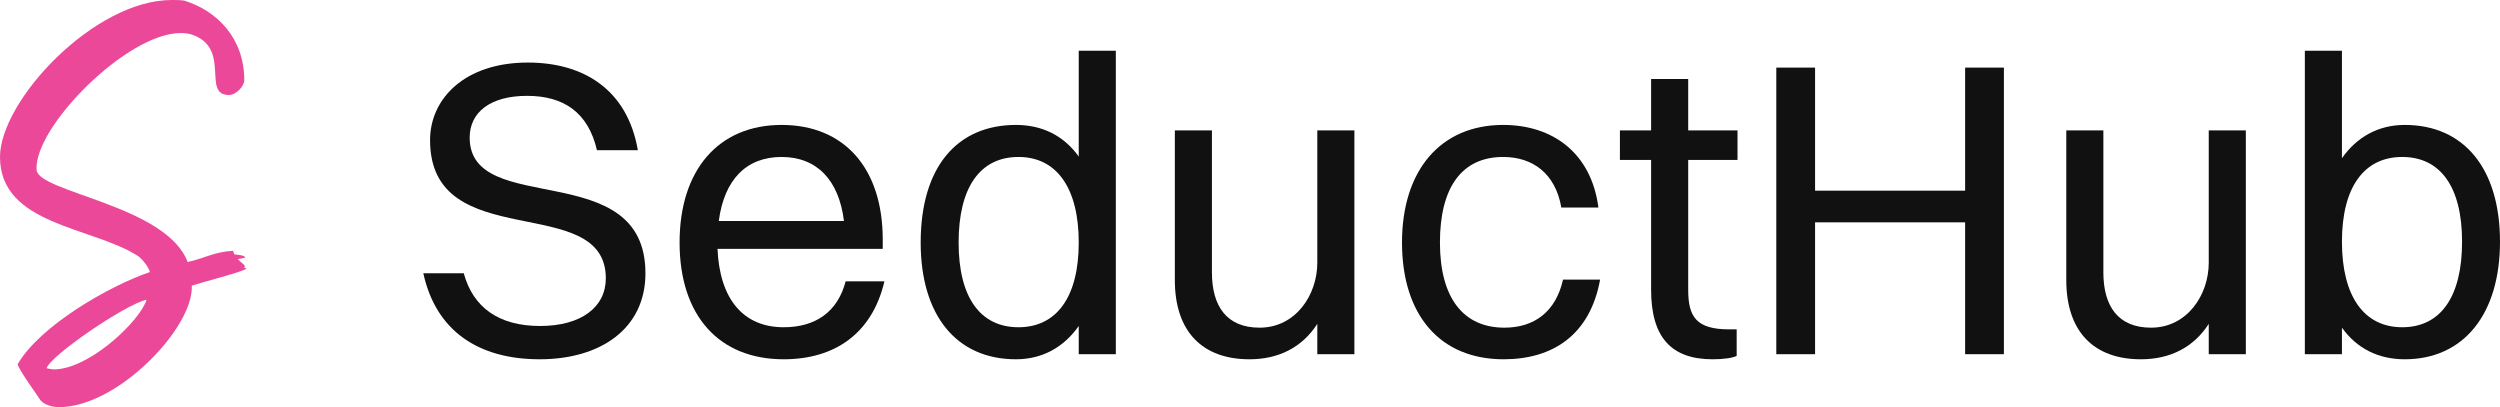
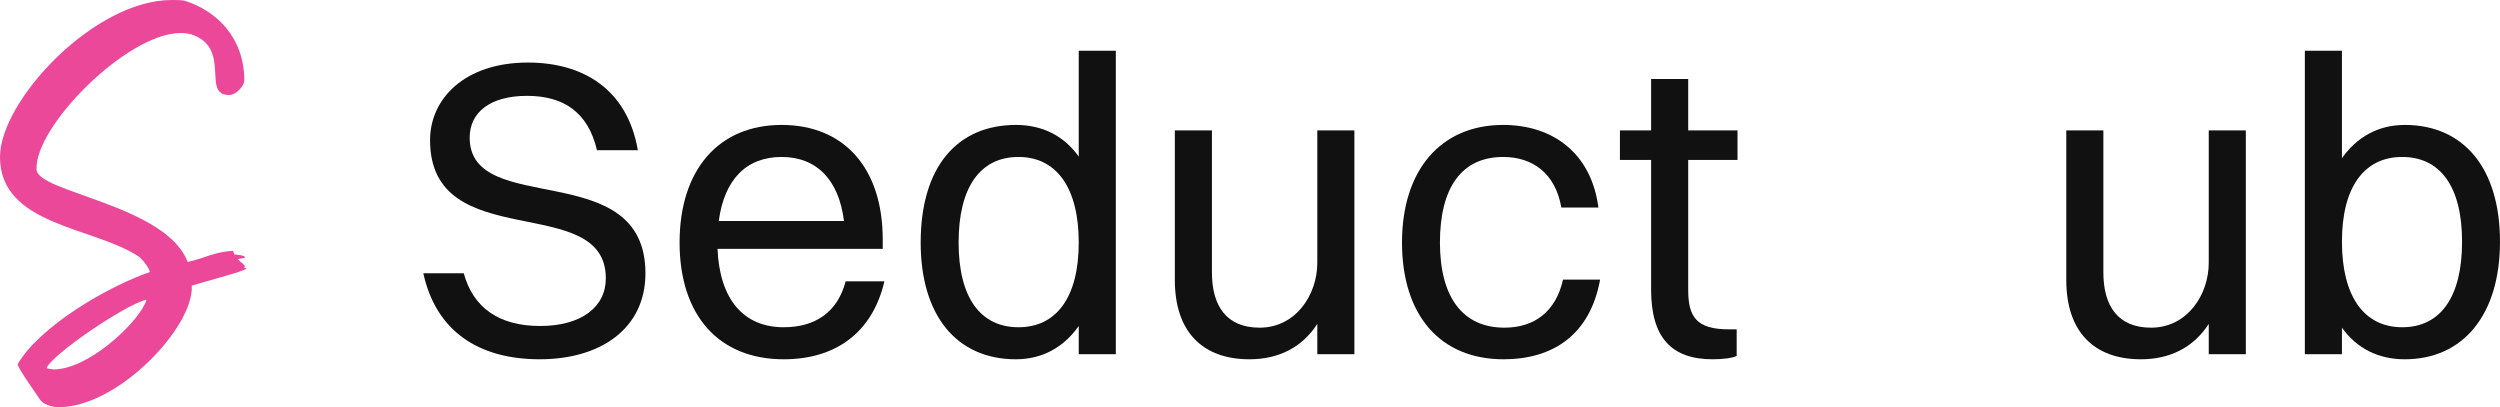
<svg xmlns="http://www.w3.org/2000/svg" id="Layer_1" viewBox="0 0 1482.82 241.5">
  <defs>
    <style>.cls-1{fill:#111;}.cls-2{isolation:isolate;}.cls-3{fill:#ec4899;}</style>
  </defs>
  <path class="cls-1" d="M382.83,162.1c0,32.75-26.5,51-62.75,51s-61.5-16.75-69-51h24c5.5,20.25,20.75,31.25,45.25,31.25s39-11.25,39-28.25c0-52-104.25-13.25-104.25-82,0-24.5,20.5-46,58-46,32.75,0,59,15.75,65.25,52h-24.25c-5.25-22.5-19.75-32.25-41.5-32.25s-34,9.75-34,24.75c0,48,104.25,10.75,104.25,80.5Z" />
  <path class="cls-1" d="M464.83,213.1c-38.5,0-61.75-26-61.75-69.25s23.25-69.75,60.5-69.75,60,25.75,60,68v5.5h-98c1.25,29.75,15.25,46.5,39.25,46.5,18.75,0,32-9,36.75-27.25h23c-7.25,31-29.5,46.25-59.75,46.25ZM426.33,131.1h74.25c-3-24.5-16.25-38-37-38s-34,13.25-37.25,38Z" />
  <path class="cls-1" d="M546.08,143.85c0-45,21.75-69.75,56.5-69.75,15.75,0,28.5,6.5,37.25,18.75V30.1h22v180h-22v-16.75c-8.75,12.5-21.5,19.75-37.25,19.75-35.25,0-56.5-26-56.5-69.25ZM639.83,143.85c0-32.25-13-50.75-35.75-50.75s-35.5,18-35.5,50.75,13,50.25,35.5,50.25,35.75-17.75,35.75-50.25Z" />
  <path class="cls-1" d="M781.33,77.35h22v132.75h-22v-18c-9,14-23,21-40.25,21-27.75,0-44.25-16.25-44.25-47v-88.75h22v84.25c0,20,8.75,32.75,28.25,32.75,21.5,0,34.25-19.5,34.25-38.5v-78.5Z" />
  <path class="cls-1" d="M926.07,123.1c-3.5-20.25-17-30-34.5-30-24.5,0-37.5,18-37.5,50.75s13.75,50.5,38.25,50.5c17.75,0,30.5-9.5,34.75-28.5h22c-6,33-28.25,47.25-57.25,47.25-37.75,0-60.25-26.25-60.25-69.25s23-69.75,60-69.75c29.25,0,52.25,16.5,56.5,49h-22Z" />
  <path class="cls-1" d="M979.32,94.85h-18.5v-17.5h18.5v-30.5h22v30.5h29.25v17.5h-29.25v77c0,16,4.75,23.5,24.25,23.5h4.5v15.75c-2.5,1.25-8,2-14.25,2-24.75,0-36.5-13.25-36.5-41.25v-77Z" />
-   <path class="cls-1" d="M1053.57,40.1h23v73h89V40.1h23v170h-23v-78.25h-89v78.25h-23V40.1Z" />
  <path class="cls-1" d="M1310.07,77.35h22v132.75h-22v-18c-9,14-23,21-40.25,21-27.75,0-44.25-16.25-44.25-47v-88.75h22v84.25c0,20,8.75,32.75,28.25,32.75,21.5,0,34.25-19.5,34.25-38.5v-78.5Z" />
  <path class="cls-1" d="M1367.07,210.1V30.1h22v63.75c8.75-12.5,21.5-19.75,37.25-19.75,35.25,0,56.5,26,56.5,69.25s-21.75,69.75-56.5,69.75c-15.75,0-28.5-6.5-37.25-18.75v15.75h-22ZM1389.07,143.35c0,32.25,13,50.75,35.75,50.75s35.5-18,35.5-50.75-13-50.25-35.5-50.25-35.75,17.75-35.75,50.25Z" />
  <g class="cls-2">
    <g class="cls-2">
      <path class="cls-3" d="M138.95,150.85c2.1.35,5.25.35,6.65,1.75-1.05.7-2.8.7-4.55,1.05,1.05,1.4,4.2,3.5,4.2,4.2l-.35,1.05,1.4.35c-1.4,1.75-27.3,8.4-32.55,10.15,1.4,24.5-43.75,72.1-78.75,72.1-3.85,0-9.45-1.4-11.55-4.9-1.75-2.8-12.95-18.2-12.95-20.65,13.3-22.75,53.9-46.2,78.4-54.6-.7-3.15-4.9-8.05-7-9.45C54.95,134.4,0,133.7,0,93.1,0,59.85,55.65,0,101.85,0c2.45,0,4.9,0,7.35.35,19.6,5.95,35.7,22.4,35.7,47.25,0,3.5-4.9,8.75-9.1,8.75-16.1,0,1.05-26.6-20.65-35.35-2.45-1.05-5.25-1.4-8.05-1.4-31.85,0-87.15,56-85.4,81.2,1.05,13.3,77,21,89.6,54.6,10.85-2.45,15.4-5.95,26.95-6.65l.7,2.1ZM31.85,219.1c19.95,0,47.6-25.55,53.9-38.5.35-.7,1.05-1.75,1.05-2.8-12.6,2.8-57.05,33.25-59.15,40.6,1.4.35,3.15.7,4.2.7Z" />
    </g>
  </g>
</svg>